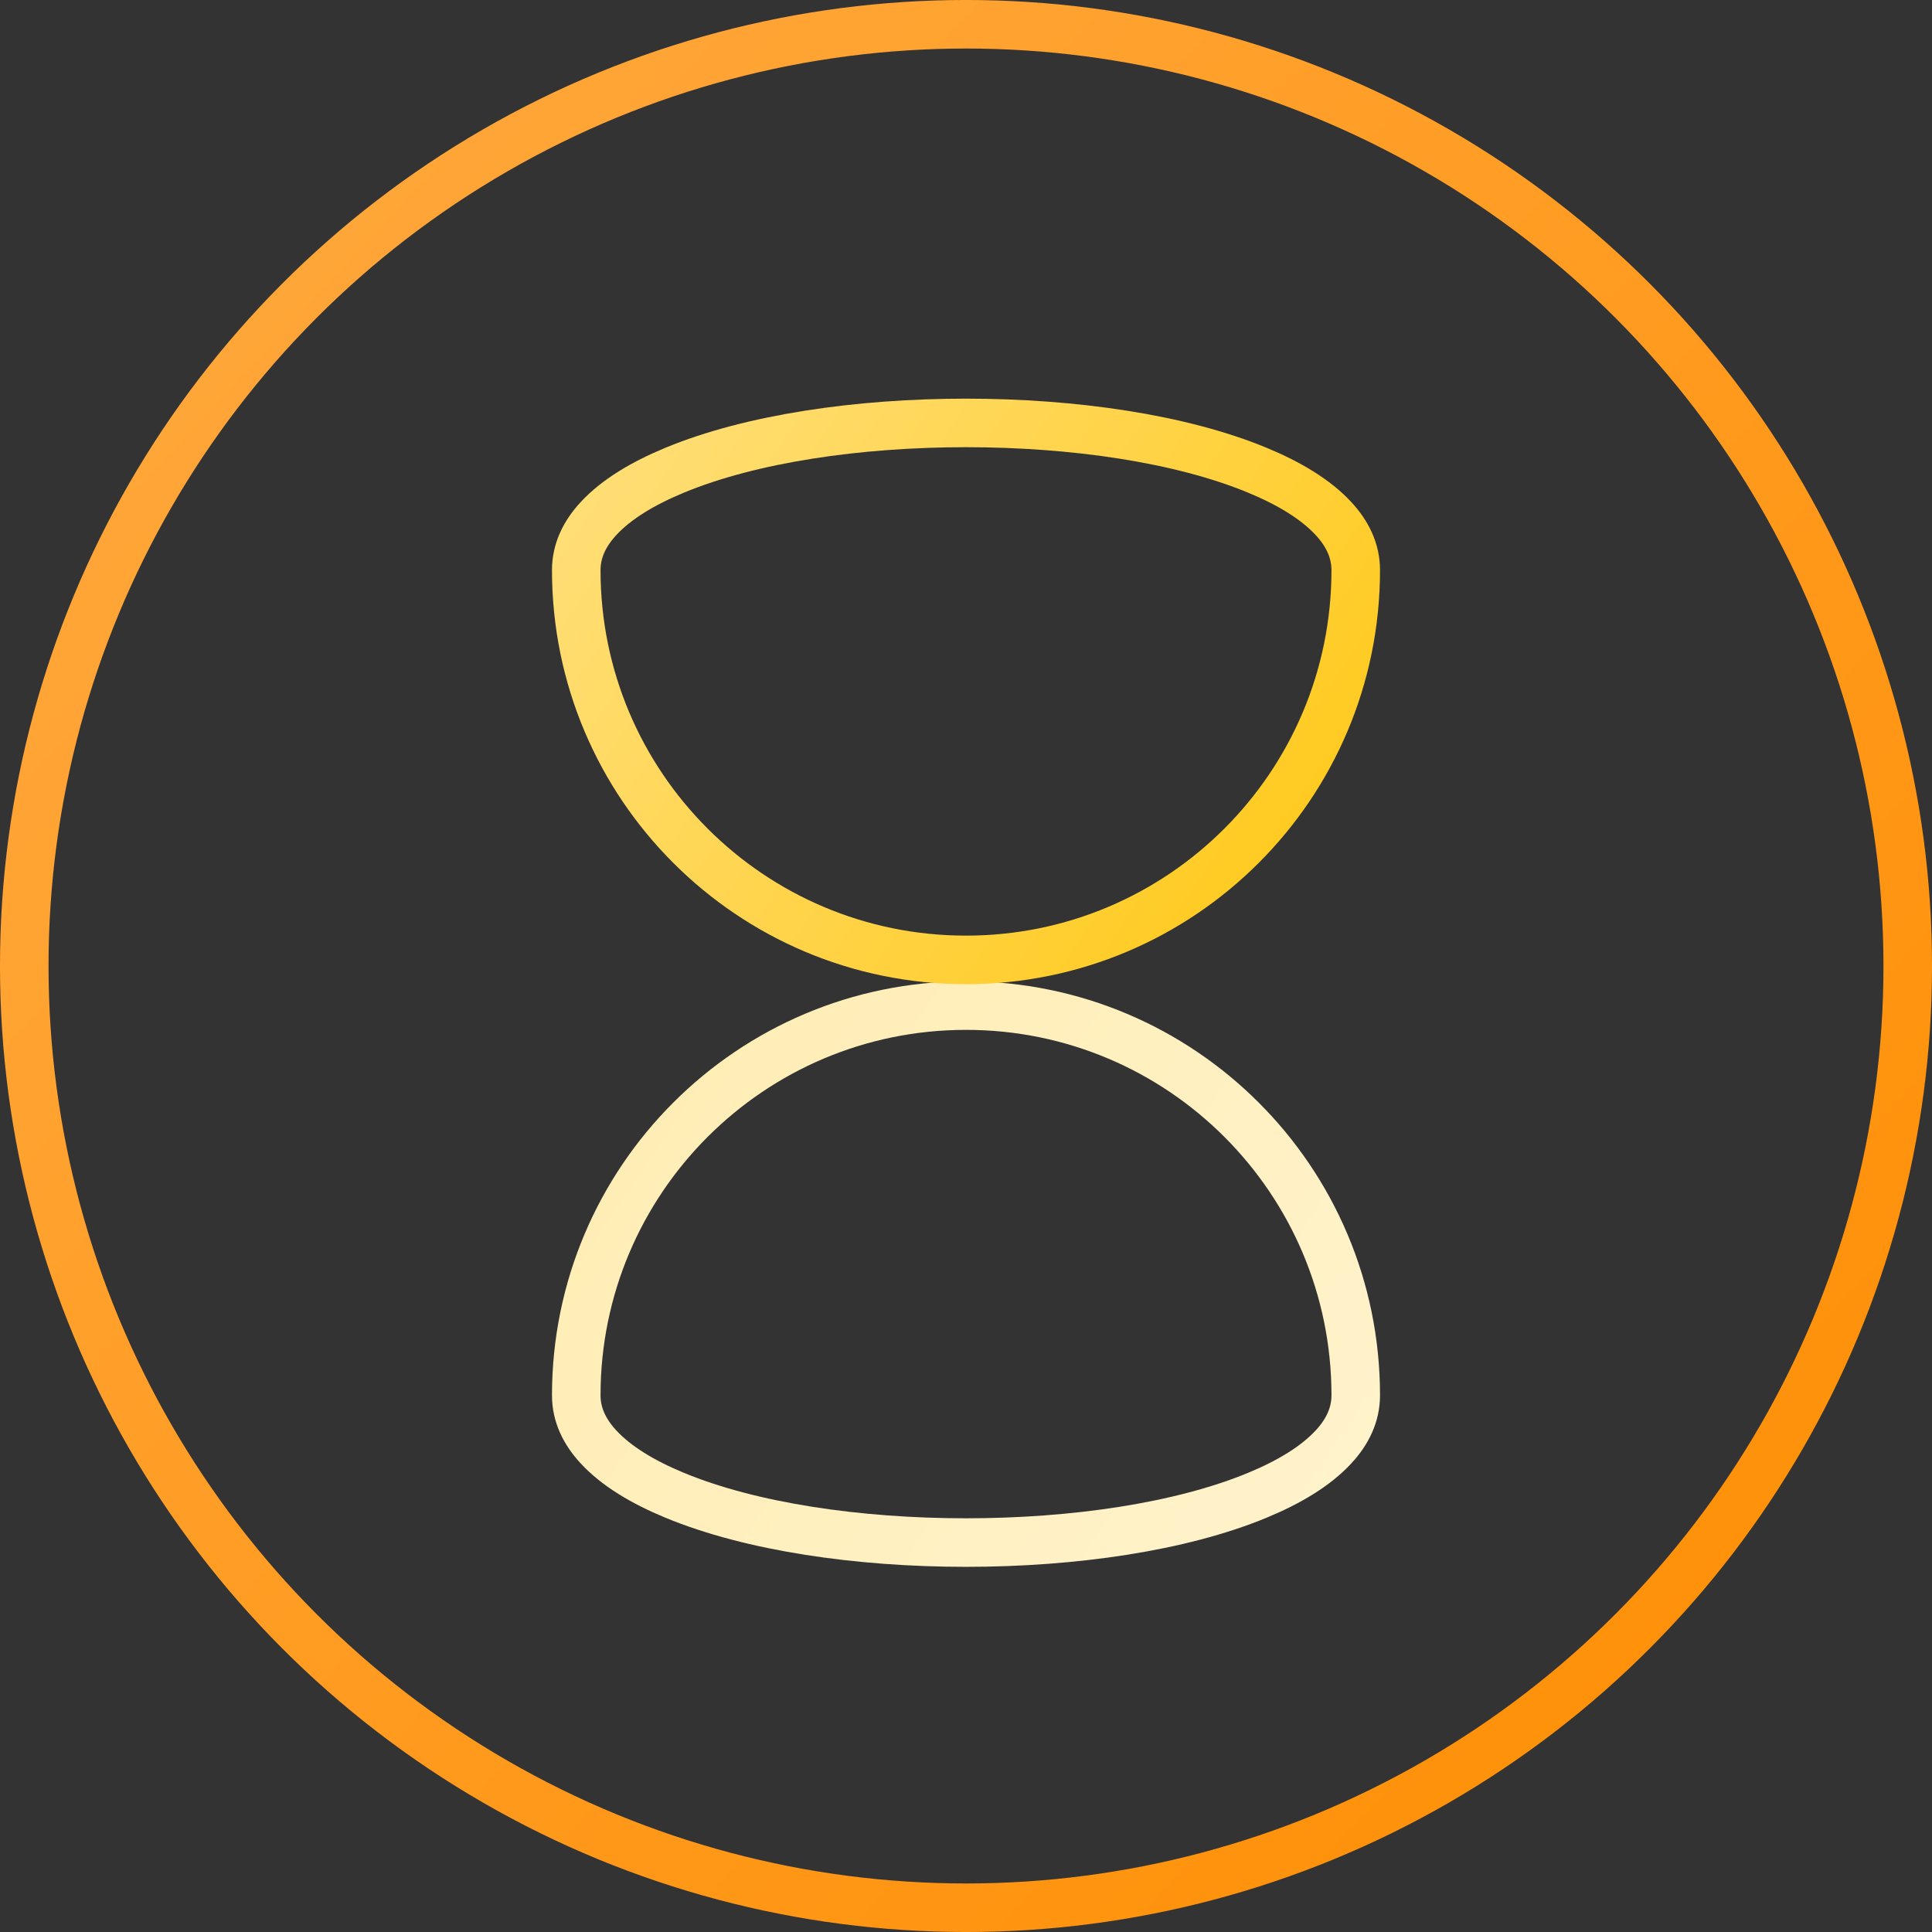
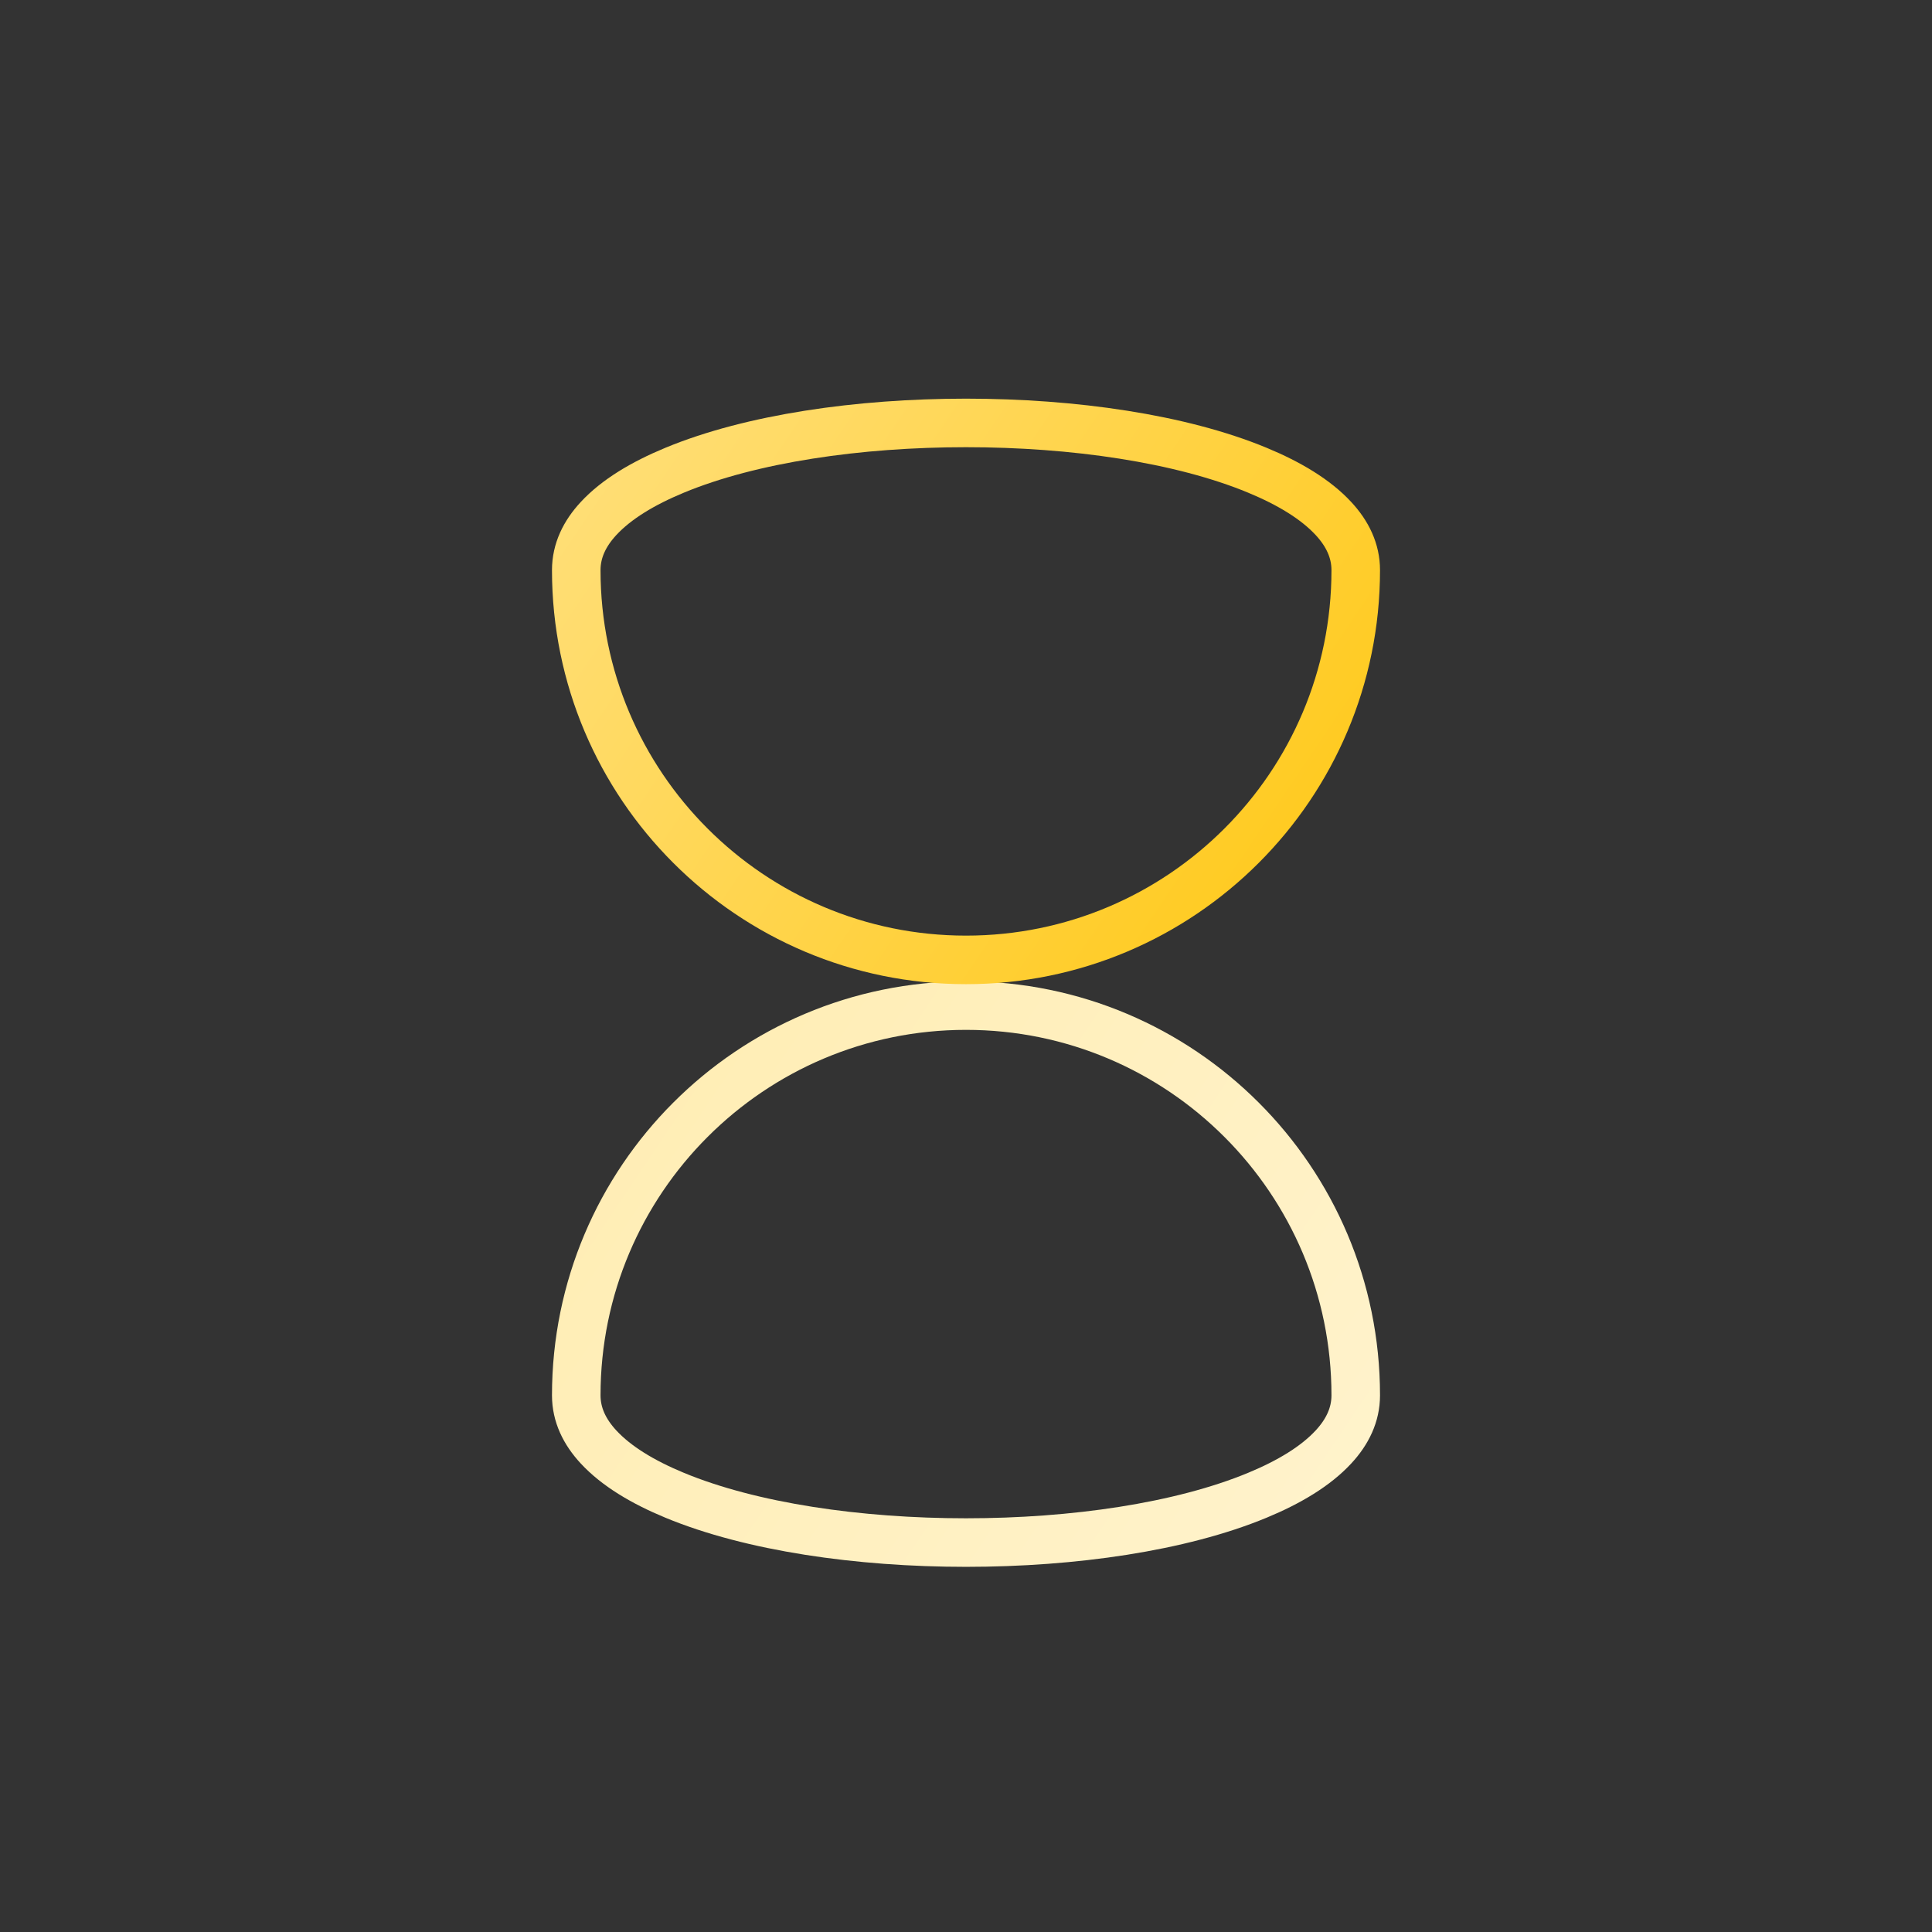
<svg xmlns="http://www.w3.org/2000/svg" width="63px" height="63px" viewBox="0 0 63 63" version="1.1">
  <rect x="0" y="0" width="63" height="63" fill="#333333" stroke="none" />
  <title>Group 24@1x</title>
  <defs>
    <linearGradient x1="115.726%" y1="9.9%" x2="-13.731%" y2="70.167%" id="linearGradient-1">
      <stop stop-color="#FFECB0" offset="0%" />
      <stop stop-color="#FFF3CC" offset="100%" />
    </linearGradient>
    <linearGradient x1="115.726%" y1="9.9%" x2="-13.731%" y2="70.167%" id="linearGradient-2">
      <stop stop-color="#FFC60D" offset="0%" />
      <stop stop-color="#FFDF7A" offset="100%" />
    </linearGradient>
    <linearGradient x1="115.726%" y1="-30.199%" x2="-13.731%" y2="90.335%" id="linearGradient-3">
      <stop stop-color="#FFB04F" offset="0%" />
      <stop stop-color="#FF8D00" offset="100%" />
    </linearGradient>
  </defs>
  <g id="Finance" stroke="none" stroke-width="1" fill="none" fill-rule="evenodd">
    <g id="Finance-industry-" transform="translate(-729, -1409)" stroke-width="1.583">
      <g id="Group-28" transform="translate(-0.433, 1292)">
        <g id="Group-24" transform="translate(729.433, 117)">
          <path d="M31.5,32.791 C35.009,32.791 38.187,34.214 40.486,36.514 C42.786,38.813 44.209,41.991 44.209,45.5 C44.209,46.136 43.937,46.693 43.482,47.184 C42.902,47.81 42.041,48.328 41,48.759 C38.502,49.794 34.999,50.301 31.5,50.301 C28.001,50.301 24.498,49.794 22,48.759 C20.959,48.328 20.098,47.81 19.518,47.184 C19.063,46.693 18.791,46.136 18.791,45.5 C18.791,41.991 20.214,38.813 22.514,36.514 C24.813,34.214 27.991,32.791 31.5,32.791 Z" id="Oval-Copy-16" stroke="url(#linearGradient-1)" transform="translate(31.5, 41.546) scale(-1, 1) translate(-31.5, -41.546) " />
          <path d="M31.5,13.791 C35.009,13.791 38.187,15.214 40.486,17.514 C42.786,19.813 44.209,22.991 44.209,26.5 C44.209,27.136 43.937,27.693 43.482,28.184 C42.902,28.81 42.041,29.328 41,29.759 C38.502,30.794 34.999,31.301 31.5,31.301 C28.001,31.301 24.498,30.794 22,29.759 C20.959,29.328 20.098,28.81 19.518,28.184 C19.063,27.693 18.791,27.136 18.791,26.5 C18.791,22.991 20.214,19.813 22.514,17.514 C24.813,15.214 27.991,13.791 31.5,13.791 Z" id="Oval-Copy-17" stroke="url(#linearGradient-2)" transform="translate(31.5, 22.546) scale(-1, 1) rotate(-180) translate(-31.5, -22.546) " />
-           <circle id="Oval-Copy-13" stroke="url(#linearGradient-3)" transform="translate(31.5, 31.5) scale(-1, 1) translate(-31.5, -31.5) " cx="31.5" cy="31.5" r="30.709" />
        </g>
      </g>
    </g>
  </g>
</svg>